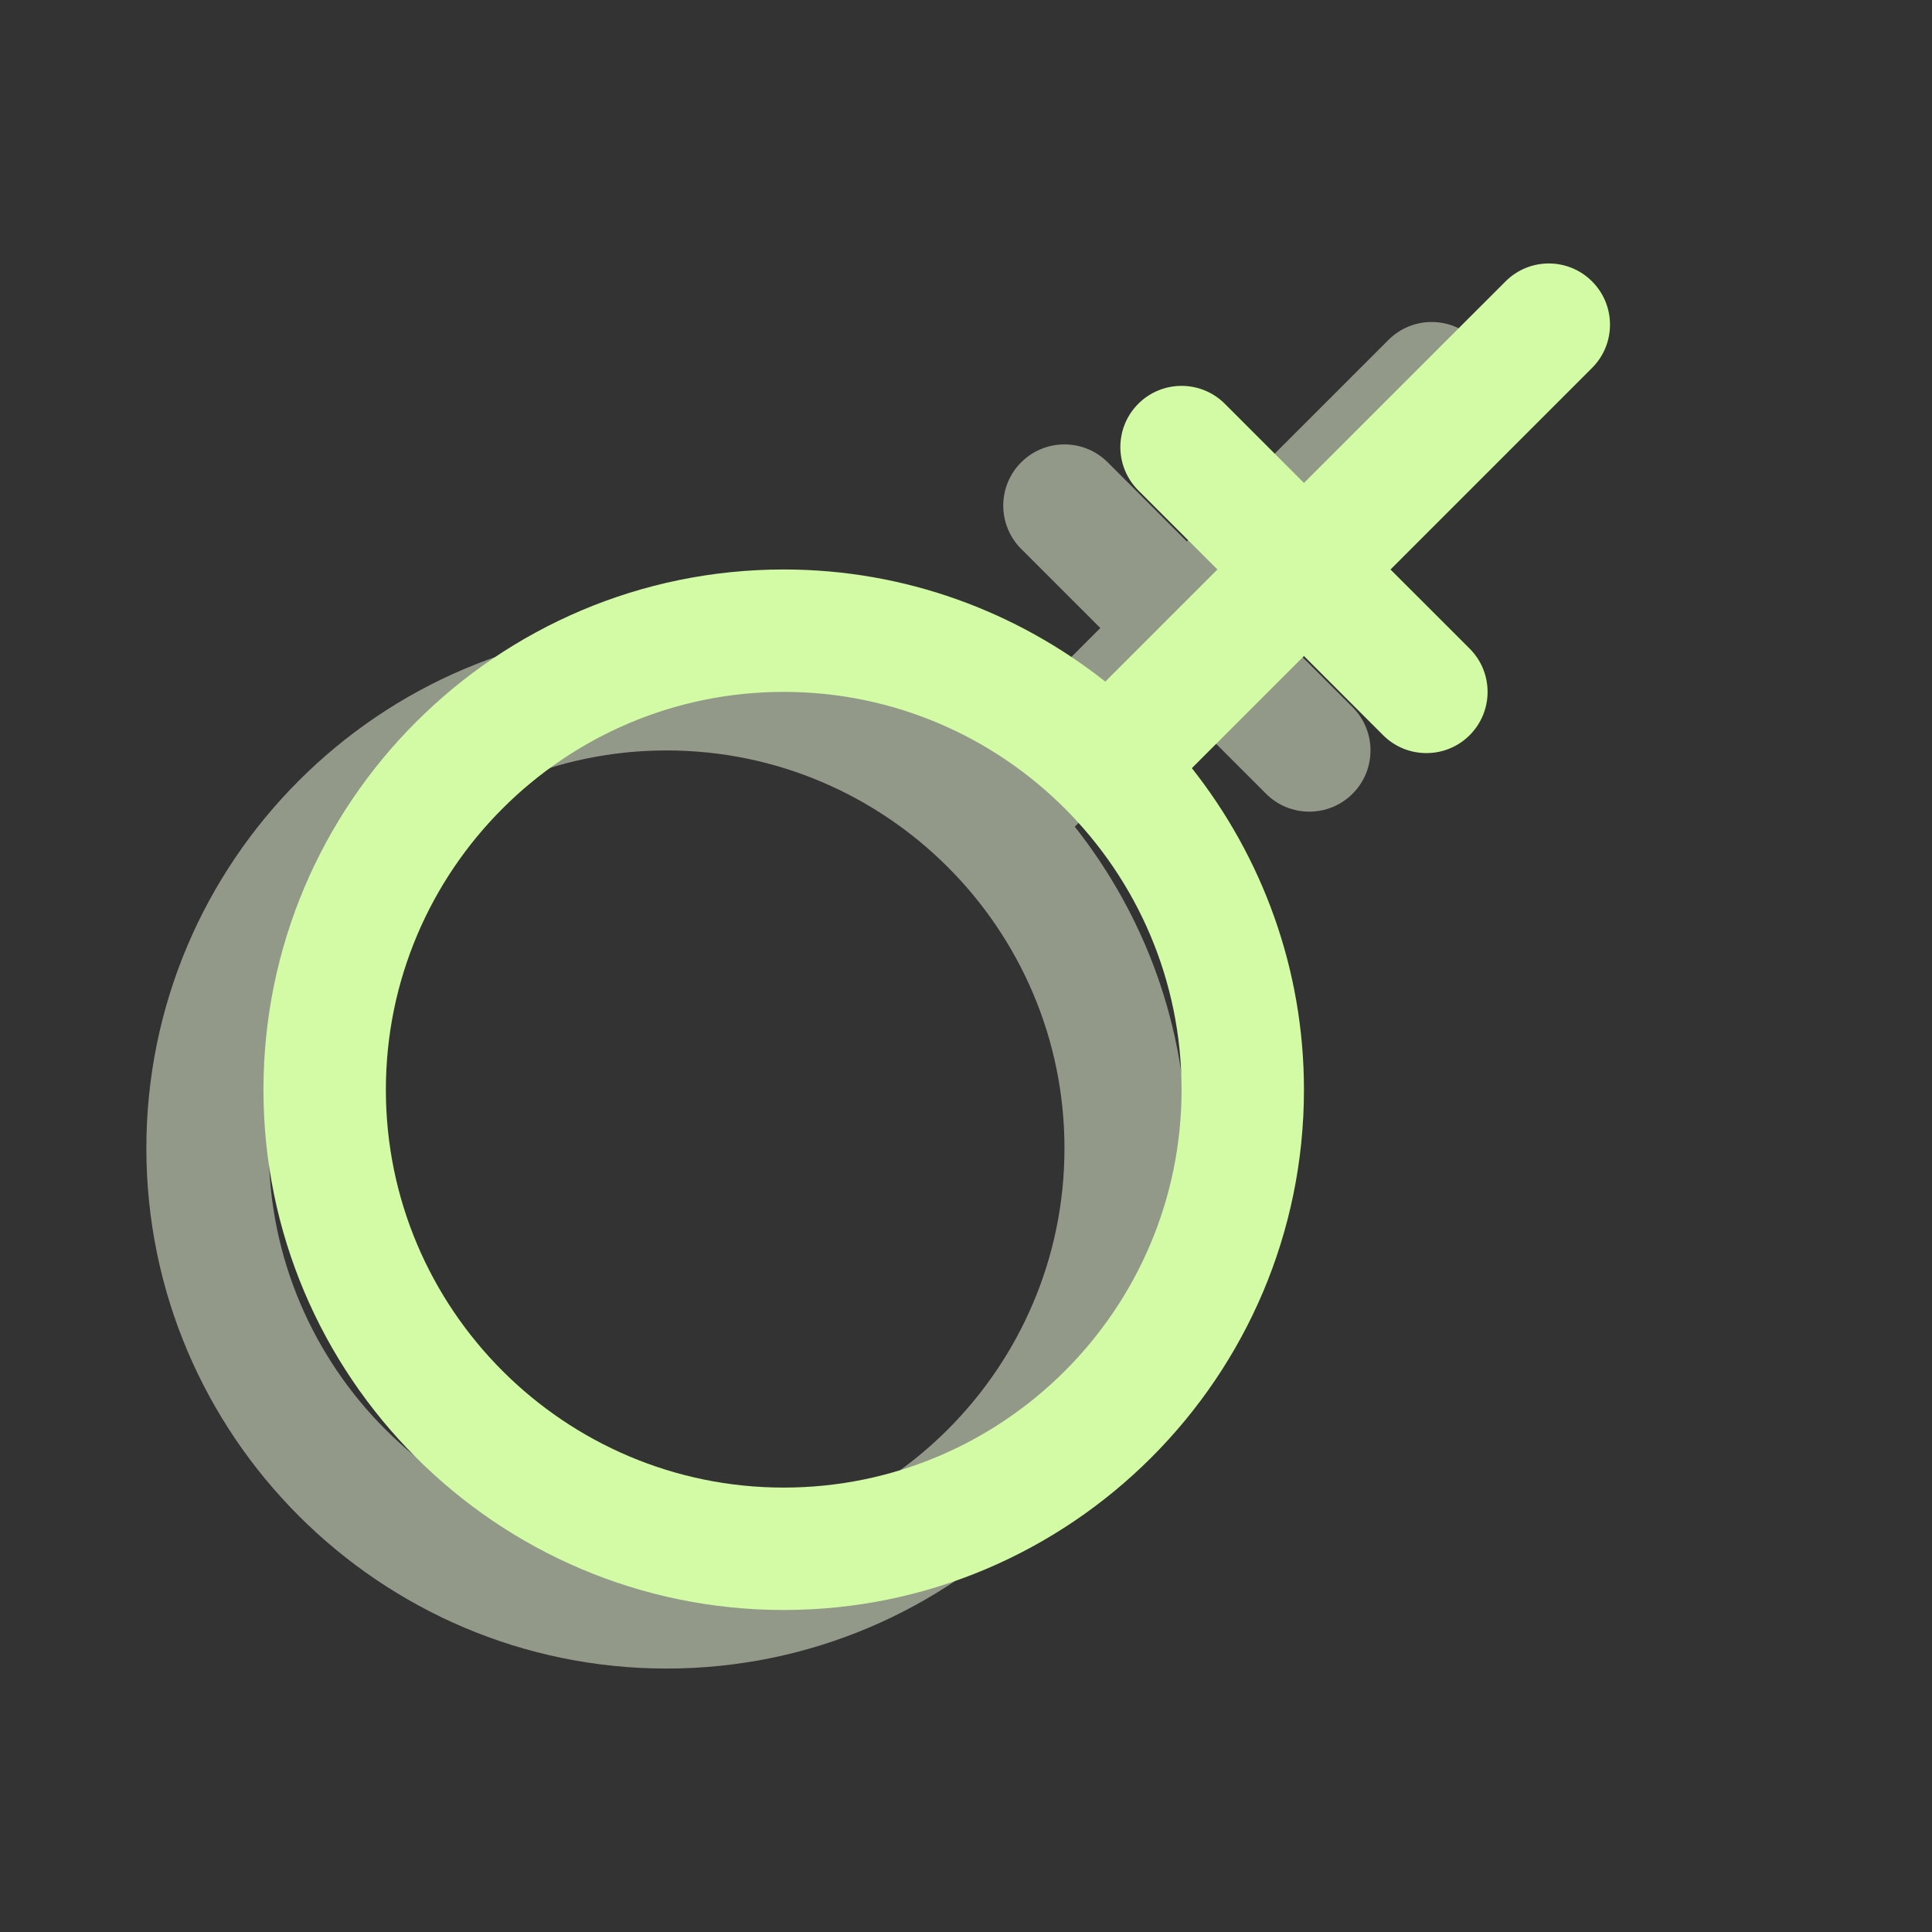
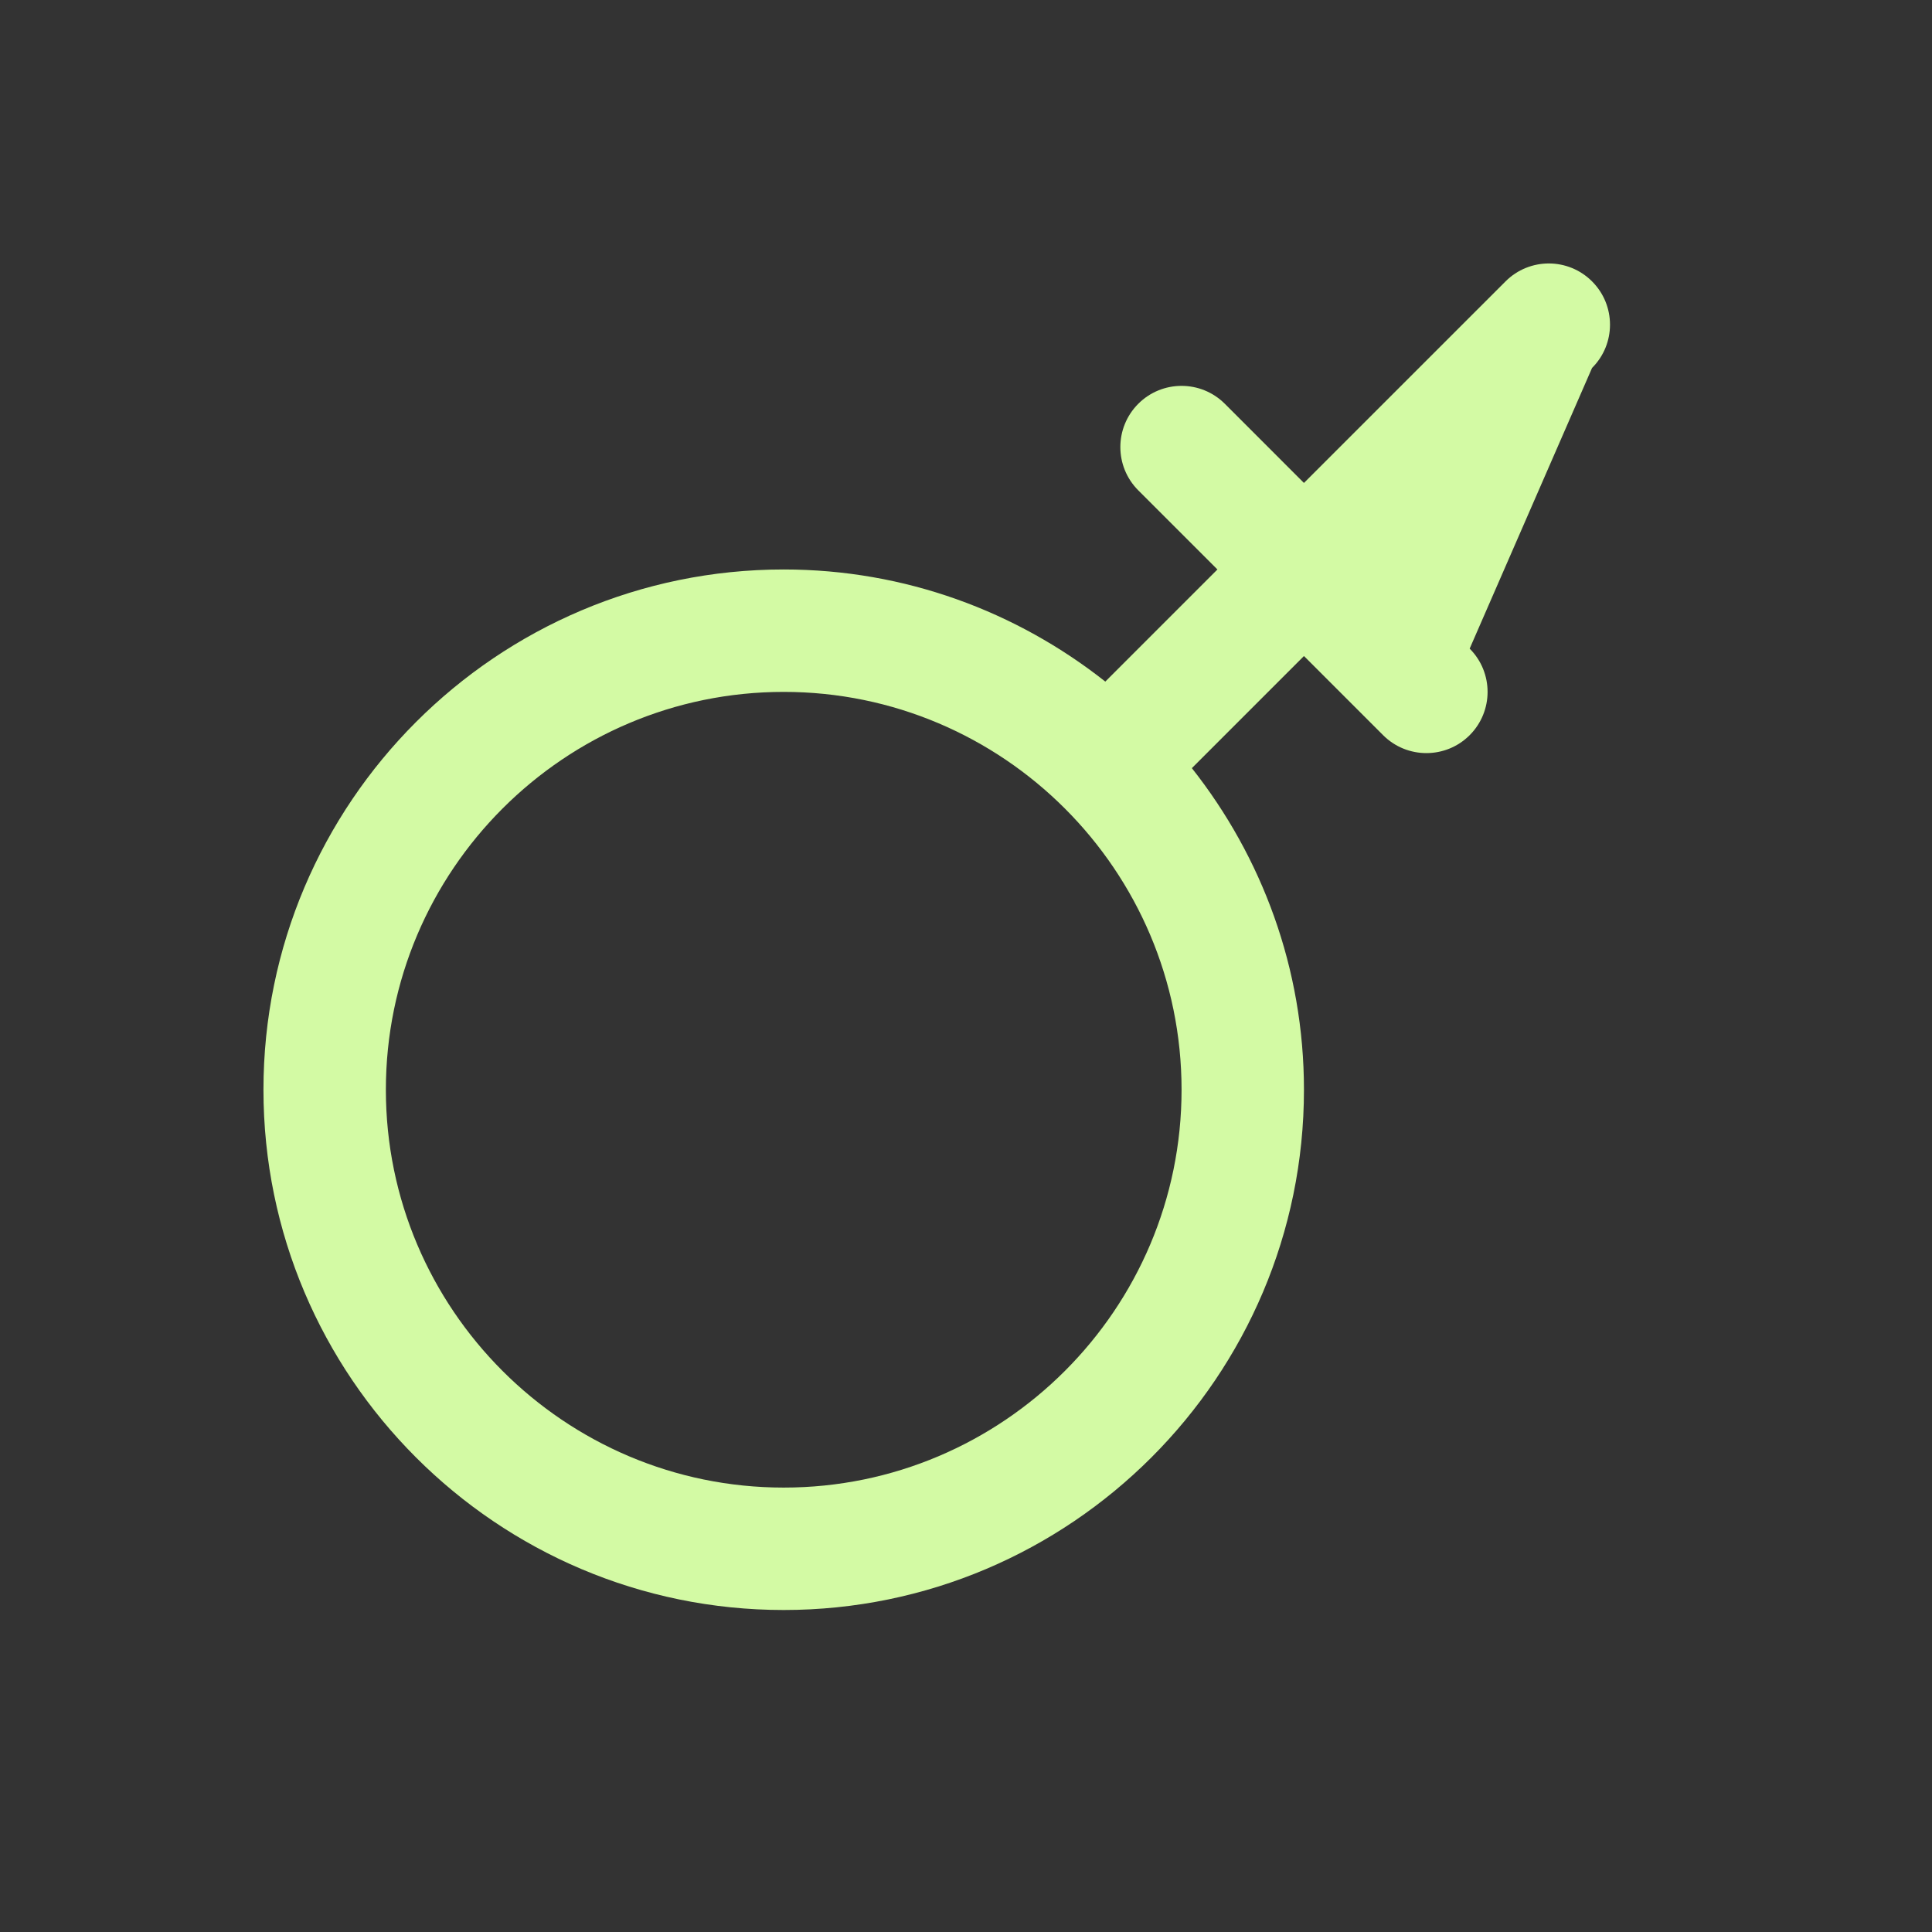
<svg xmlns="http://www.w3.org/2000/svg" width="66" height="66" viewBox="0 0 66 66" fill="none">
  <rect x="0" y="0" width="66" height="66" fill="#333333" stroke="none" />
-   <path opacity="0.5" d="M47.431 11.613L40.545 18.498L37.842 15.794C37.025 14.978 35.702 14.978 34.885 15.794C34.069 16.611 34.069 17.934 34.885 18.751L37.589 21.454L33.759 25.284C30.732 22.894 26.921 21.454 22.773 21.454C12.973 21.454 5 29.427 5 39.227C5 49.028 12.973 57 22.773 57C32.573 57 40.545 49.027 40.545 39.227C40.545 35.08 39.106 31.268 36.716 28.241L40.545 24.411L43.249 27.115C44.066 27.931 45.389 27.931 46.206 27.115C46.614 26.706 46.818 26.171 46.818 25.636C46.818 25.102 46.614 24.566 46.206 24.158L43.502 21.455L50.387 14.569C50.796 14.161 51 13.626 51 13.091C51 12.556 50.796 12.021 50.387 11.613C49.571 10.796 48.248 10.796 47.431 11.613ZM36.364 39.227C36.364 46.721 30.267 52.818 22.773 52.818C15.279 52.818 9.182 46.721 9.182 39.227C9.182 31.733 15.279 25.636 22.773 25.636C30.267 25.636 36.364 31.733 36.364 39.227Z" fill="#F2FFE1" />
-   <path d="M51.431 9.613L44.545 16.498L41.842 13.794C41.025 12.978 39.702 12.978 38.885 13.794C38.069 14.611 38.069 15.934 38.885 16.751L41.589 19.454L37.759 23.284C34.732 20.894 30.921 19.454 26.773 19.454C16.973 19.454 9 27.427 9 37.227C9 47.028 16.973 55 26.773 55C36.573 55 44.545 47.027 44.545 37.227C44.545 33.08 43.106 29.268 40.716 26.241L44.545 22.411L47.249 25.115C48.066 25.931 49.389 25.931 50.206 25.115C50.614 24.706 50.818 24.171 50.818 23.636C50.818 23.102 50.614 22.566 50.206 22.158L47.502 19.455L54.387 12.569C54.796 12.161 55 11.626 55 11.091C55 10.556 54.796 10.021 54.387 9.613C53.571 8.796 52.248 8.796 51.431 9.613ZM40.364 37.227C40.364 44.721 34.267 50.818 26.773 50.818C19.279 50.818 13.182 44.721 13.182 37.227C13.182 29.733 19.279 23.636 26.773 23.636C34.267 23.636 40.364 29.733 40.364 37.227Z" fill="#D3FAA4" />
+   <path d="M51.431 9.613L44.545 16.498L41.842 13.794C41.025 12.978 39.702 12.978 38.885 13.794C38.069 14.611 38.069 15.934 38.885 16.751L41.589 19.454L37.759 23.284C34.732 20.894 30.921 19.454 26.773 19.454C16.973 19.454 9 27.427 9 37.227C9 47.028 16.973 55 26.773 55C36.573 55 44.545 47.027 44.545 37.227C44.545 33.08 43.106 29.268 40.716 26.241L44.545 22.411L47.249 25.115C48.066 25.931 49.389 25.931 50.206 25.115C50.614 24.706 50.818 24.171 50.818 23.636C50.818 23.102 50.614 22.566 50.206 22.158L54.387 12.569C54.796 12.161 55 11.626 55 11.091C55 10.556 54.796 10.021 54.387 9.613C53.571 8.796 52.248 8.796 51.431 9.613ZM40.364 37.227C40.364 44.721 34.267 50.818 26.773 50.818C19.279 50.818 13.182 44.721 13.182 37.227C13.182 29.733 19.279 23.636 26.773 23.636C34.267 23.636 40.364 29.733 40.364 37.227Z" fill="#D3FAA4" />
</svg>